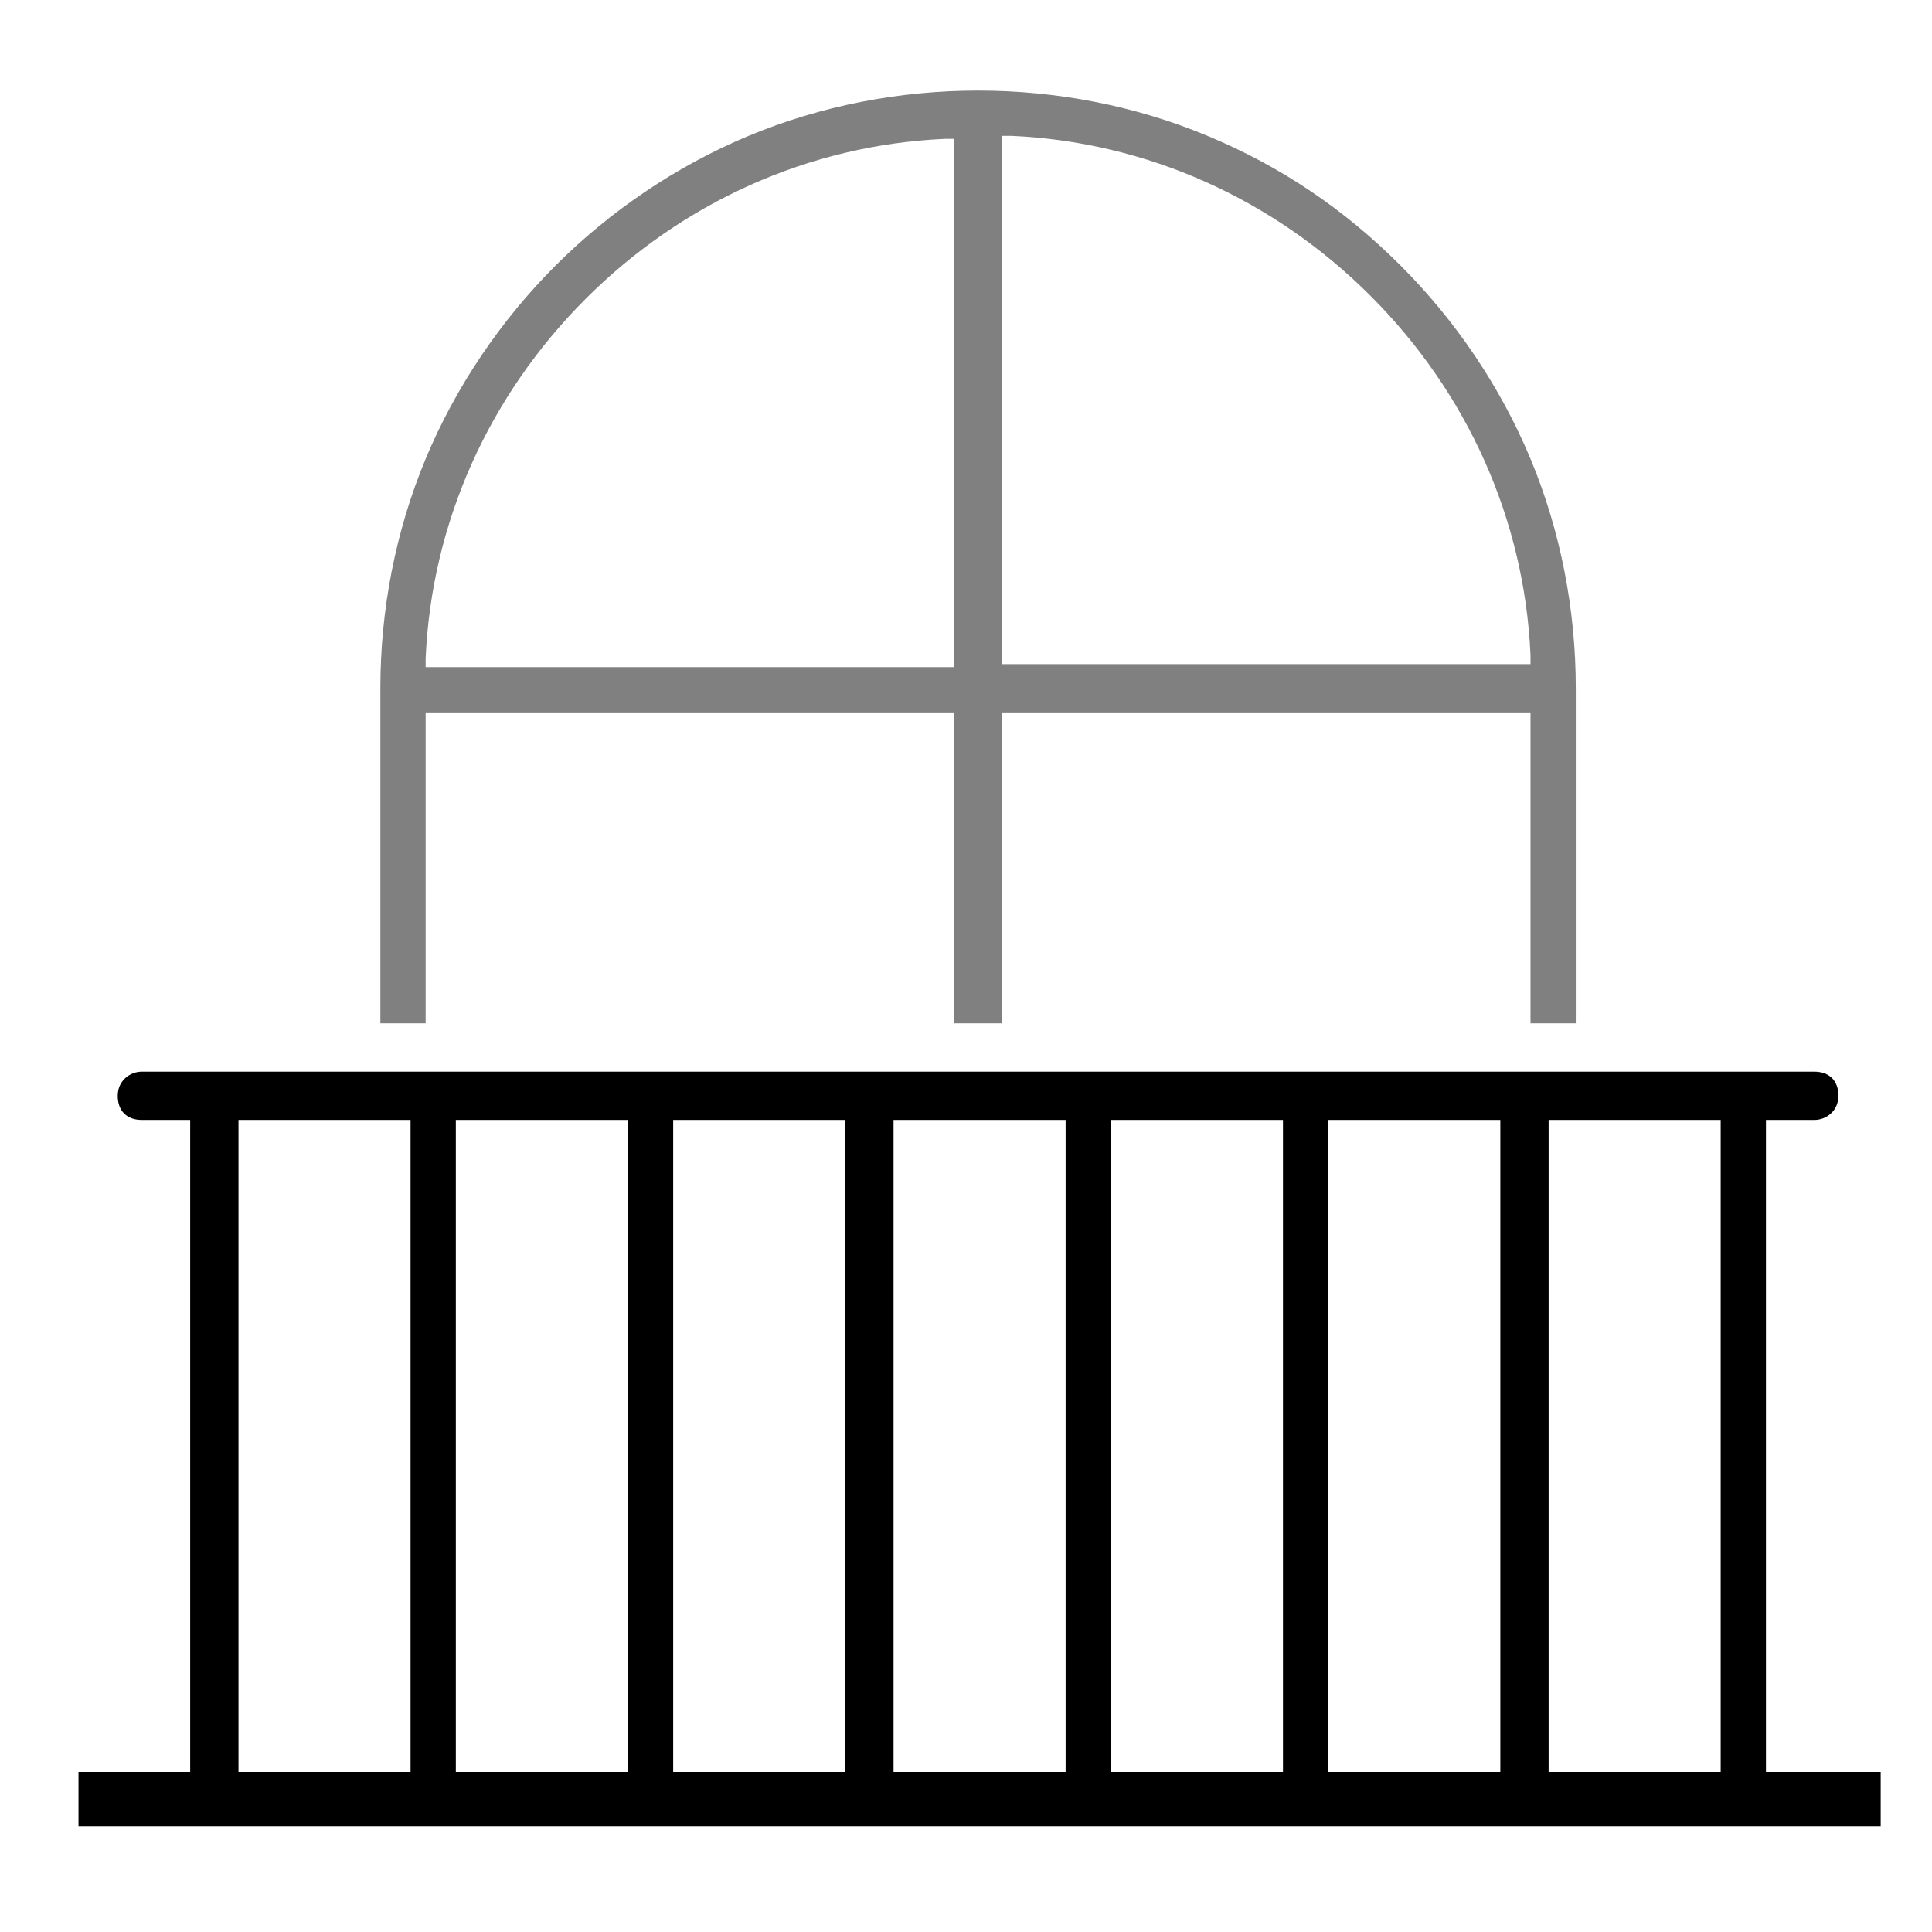
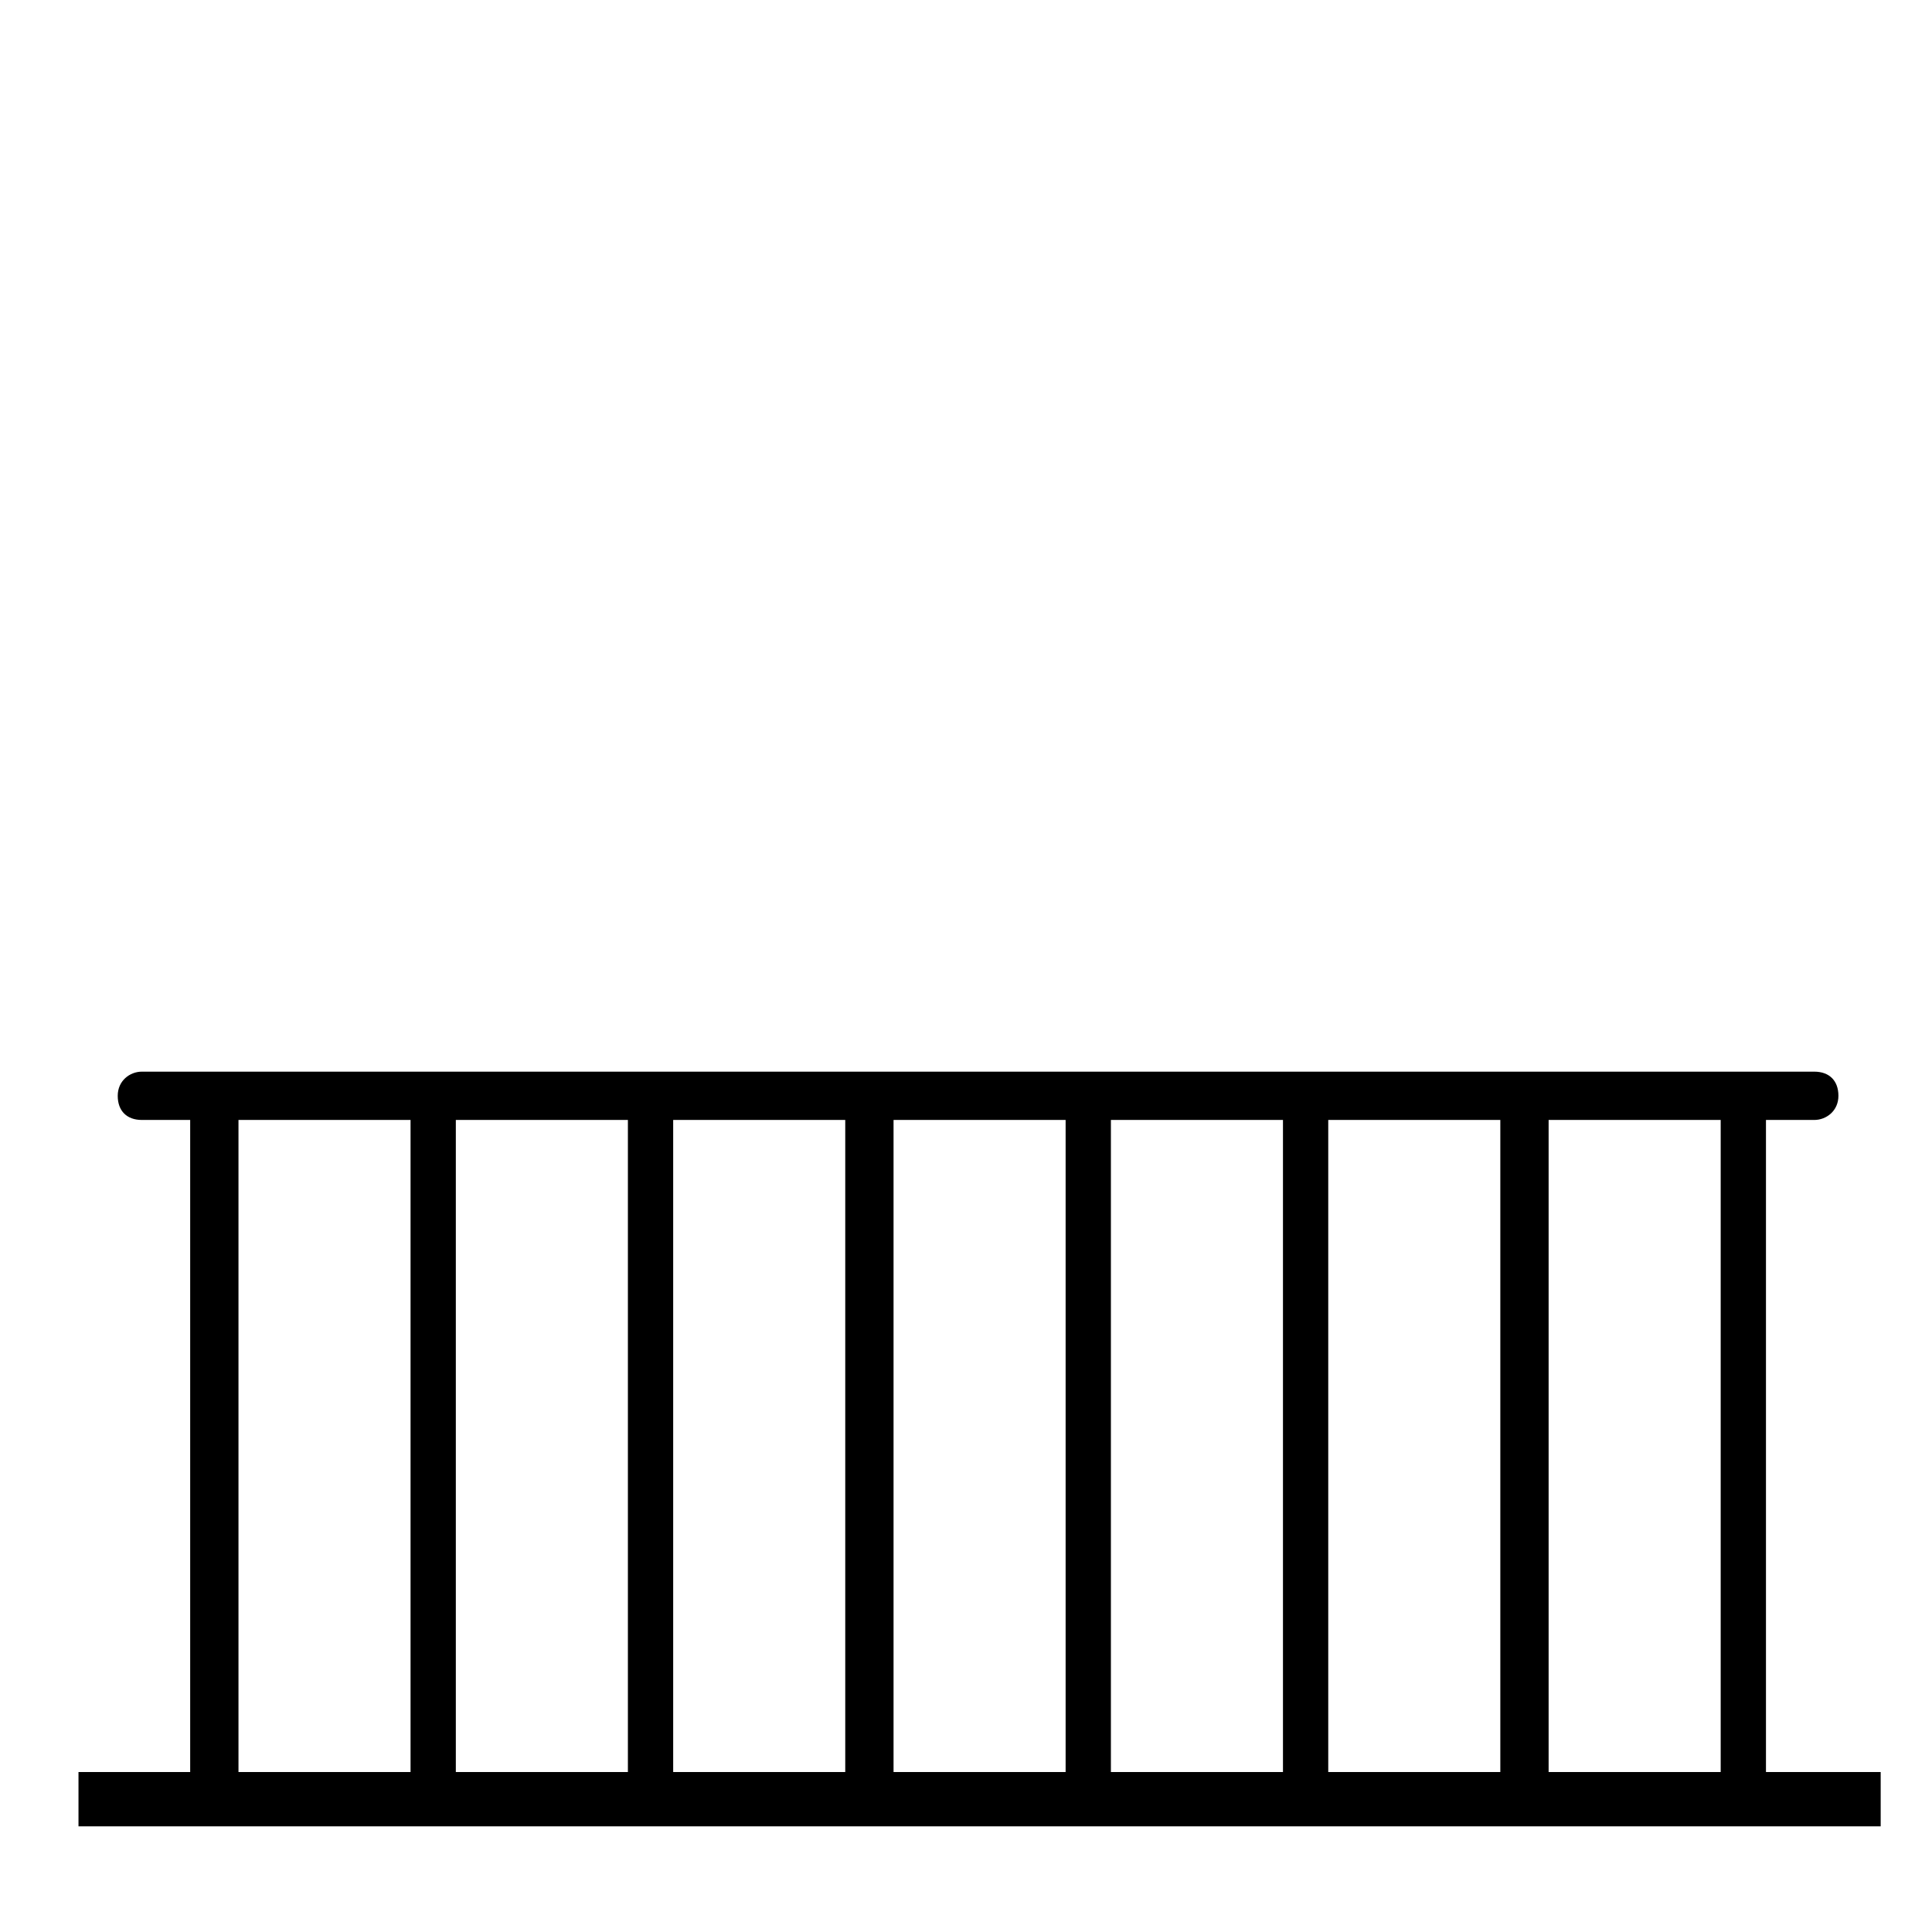
<svg xmlns="http://www.w3.org/2000/svg" id="Calque_2" x="0px" y="0px" viewBox="0 0 64 64" style="enable-background:new 0 0 64 64;" xml:space="preserve">
  <style type="text/css">	.st0{fill:#808080;}</style>
  <g>
    <path d="M58.5,37.1h1.6c0.4,0,0.8-0.3,0.8-0.8s-0.3-0.8-0.8-0.8H4.7c-0.4,0-0.8,0.3-0.8,0.8s0.3,0.8,0.8,0.8h1.6v21.6H2.6v1.8h59.7  v-1.8h-3.8V37.1z M13.6,58.7H7.9V37.1h5.7V58.7z M20.8,58.7h-5.7V37.1h5.7V58.7z M28,58.7h-5.7V37.1H28V58.7z M35.3,58.7h-5.7V37.1  h5.7V58.7z M42.5,58.7h-5.7V37.1h5.7V58.7z M49.7,58.7h-5.7V37.1h5.7V58.7z M57,58.7h-5.7V37.1H57V58.7z" />
-     <path class="st0" d="M31.7,33.9h1.5V23.6h17.5v10.3h1.5V22.8c0-2.6-0.5-5.2-1.5-7.6c-1-2.4-2.5-4.6-4.3-6.4c-1.9-1.9-4-3.3-6.4-4.3  c-2.4-1-5-1.5-7.6-1.5s-5.2,0.5-7.6,1.5c-2.4,1-4.6,2.5-6.4,4.3s-3.3,4-4.3,6.4c-1,2.4-1.5,5-1.5,7.6v11.1h1.5V23.6h17.5V33.9z   M33.2,4.5l0.3,0c4.5,0.2,8.7,2.1,11.9,5.3s5.1,7.4,5.3,11.9l0,0.3H33.2V4.5z M14.1,22.1l0-0.3c0.2-4.5,2.1-8.7,5.3-11.9  s7.4-5.1,11.9-5.3l0.3,0v17.5H14.1z" />
  </g>
</svg>